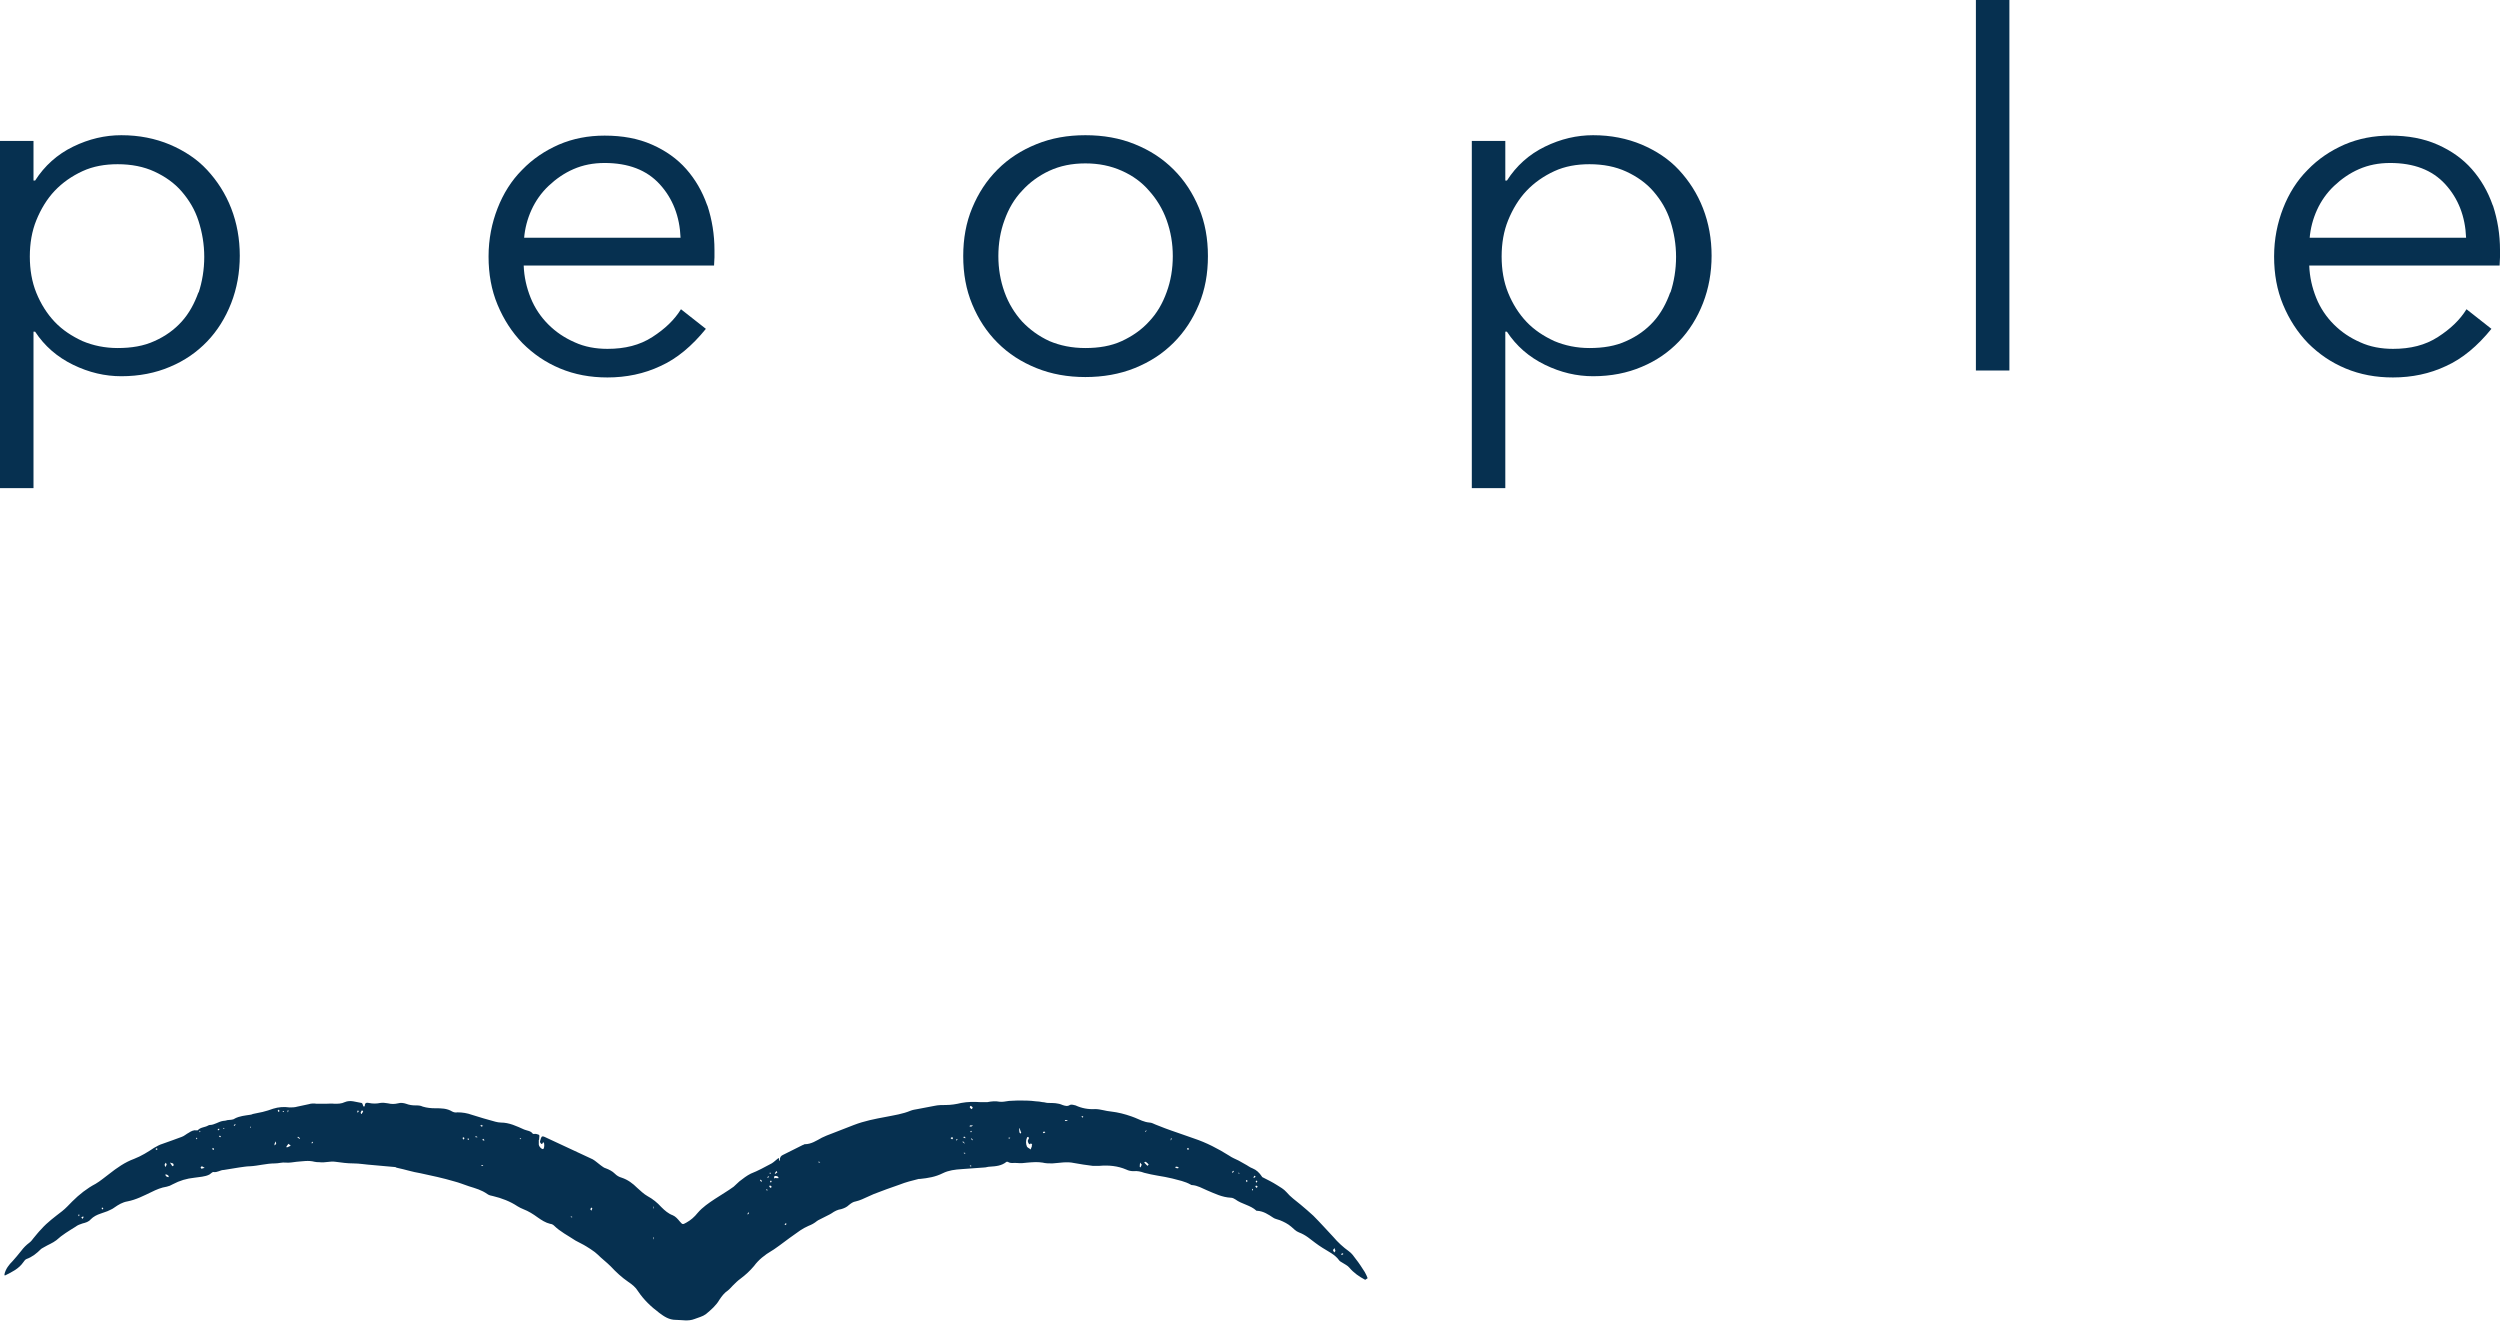
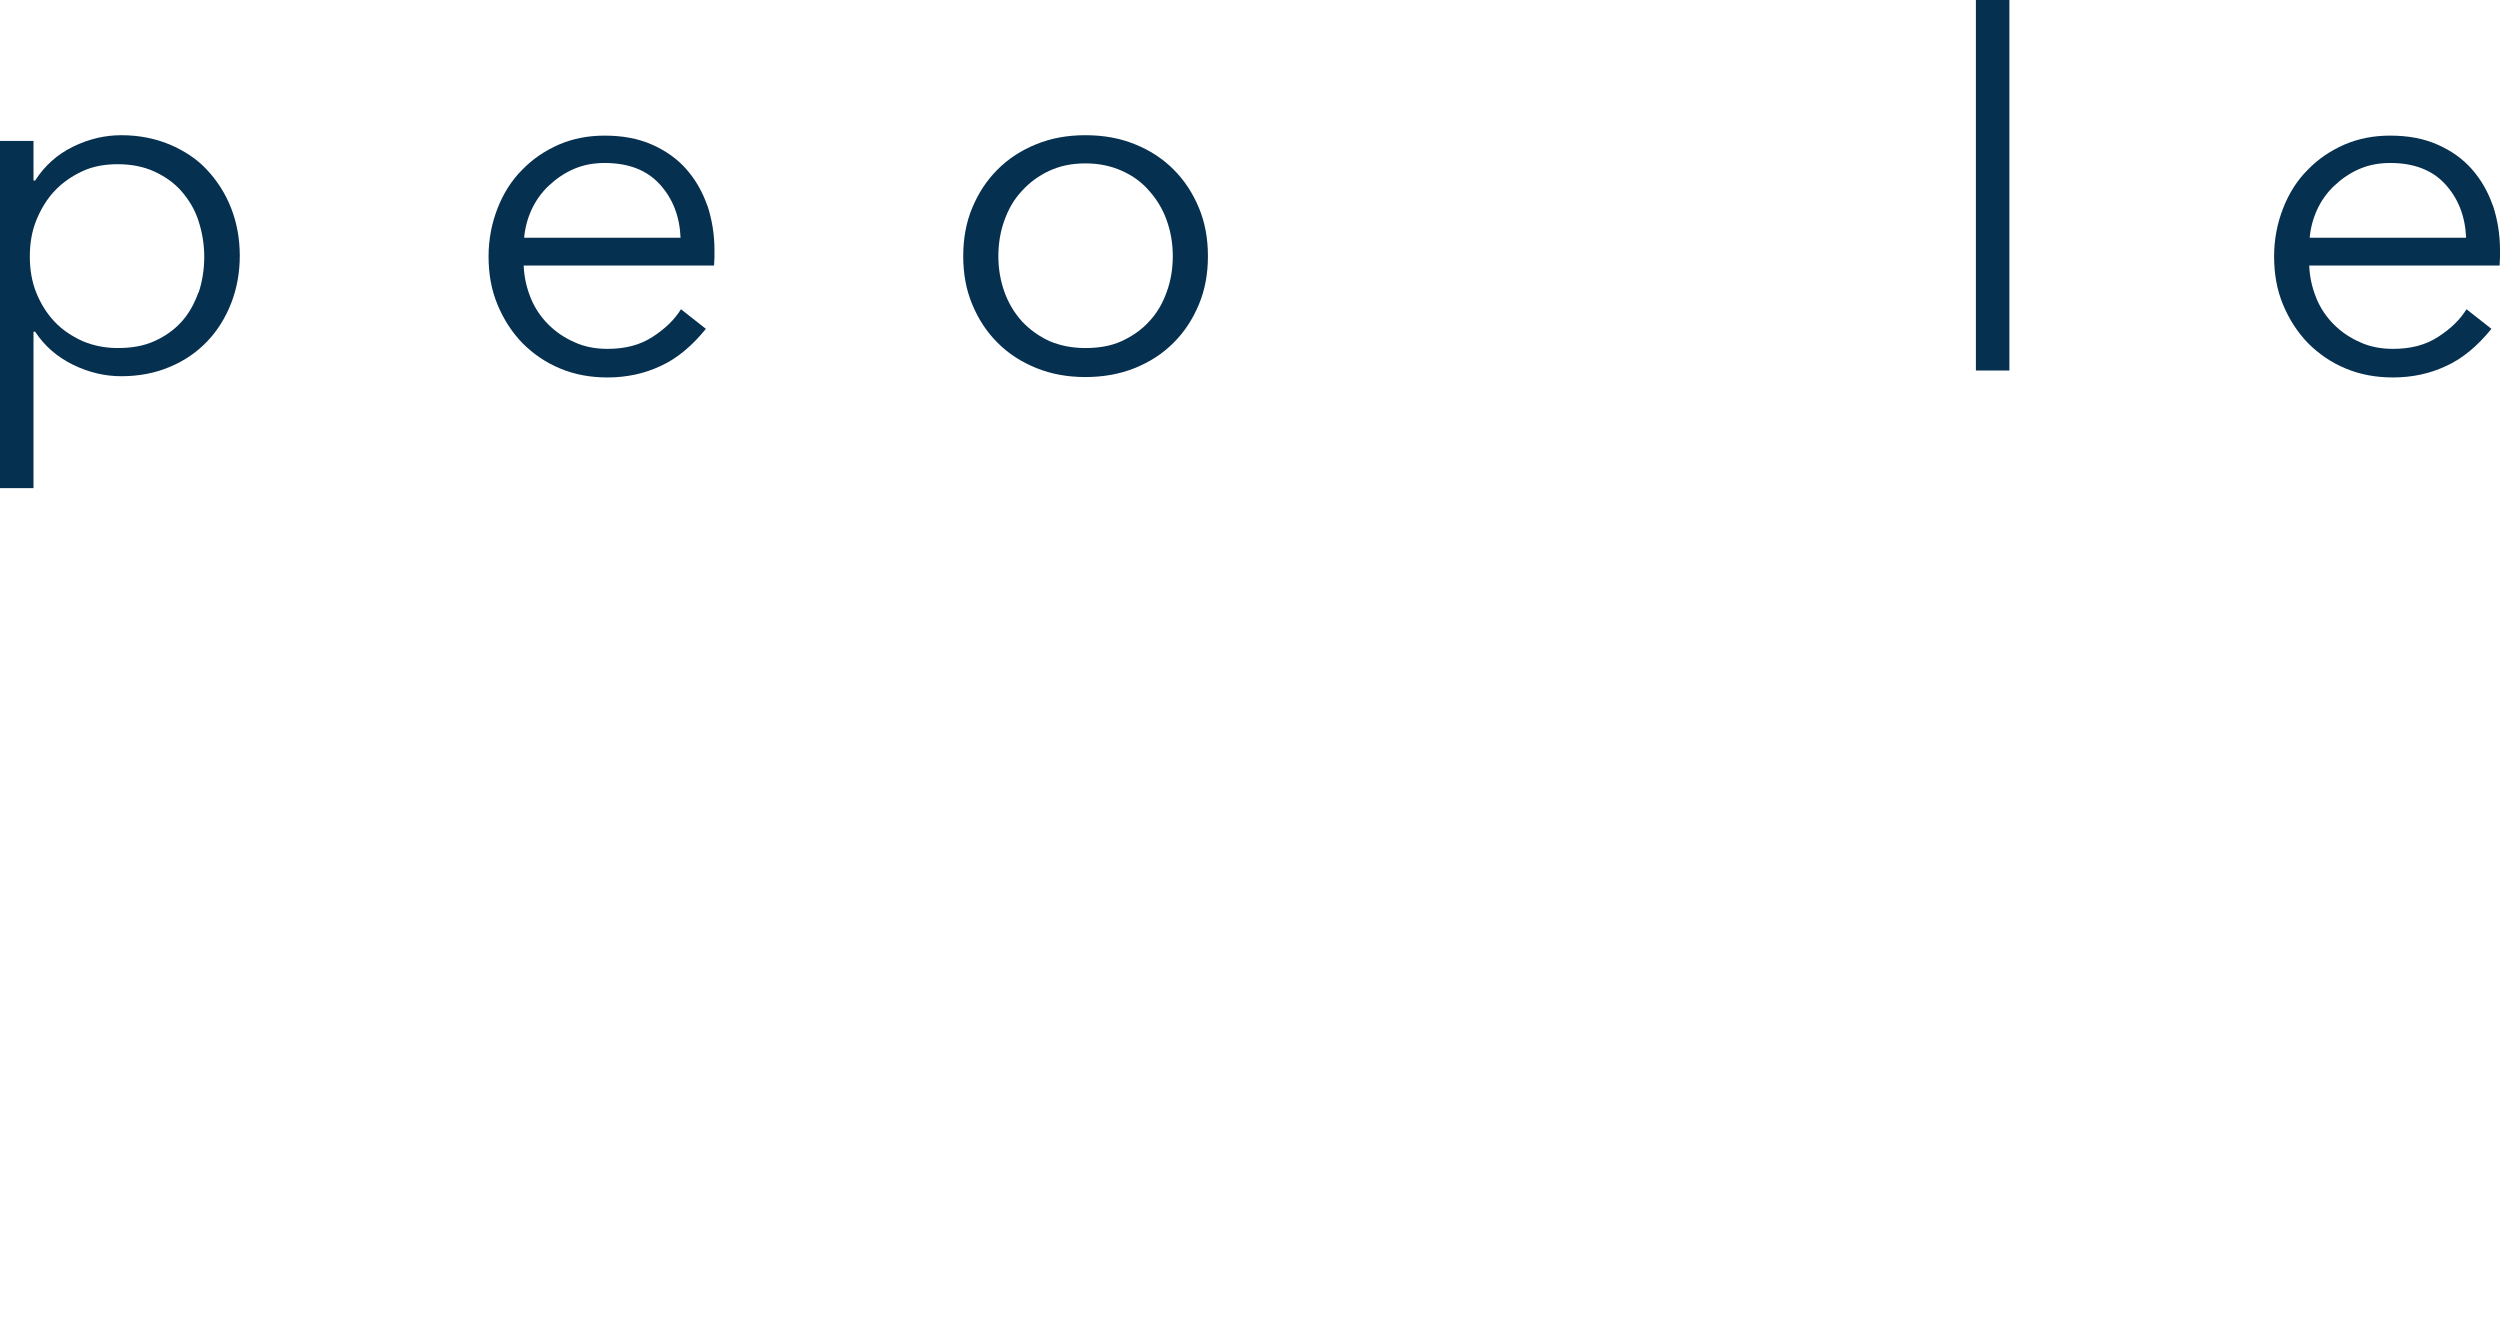
<svg xmlns="http://www.w3.org/2000/svg" id="_レイヤー_2" viewBox="0 0 61.2 32.33">
  <g id="_レイヤー_1-2">
-     <path d="M33.42,31.33c-.15-.08-.28-.17-.39-.3-.04-.05-.11-.08-.17-.12-.03-.02-.06-.03-.08-.06-.1-.14-.26-.21-.4-.3-.13-.08-.24-.17-.36-.26-.07-.05-.14-.09-.22-.12-.08-.03-.13-.09-.19-.14-.08-.07-.18-.12-.28-.16-.05-.02-.12-.03-.16-.06-.12-.08-.24-.16-.39-.17,0,0-.01,0-.02,0-.15-.14-.36-.16-.52-.28-.03-.02-.07-.04-.11-.04-.21-.01-.39-.1-.58-.18-.12-.05-.23-.12-.37-.13-.01,0-.02,0-.03-.01-.14-.08-.3-.11-.45-.15-.12-.03-.24-.05-.36-.07-.11-.02-.22-.04-.33-.07-.08-.03-.17-.05-.26-.04-.06,0-.12-.01-.18-.04-.21-.09-.43-.11-.66-.09-.05,0-.11,0-.16,0-.15-.02-.31-.04-.46-.07-.18-.04-.35,0-.53.01-.08,0-.16,0-.24-.02-.12-.02-.24-.01-.36,0-.09.01-.17.02-.26.01-.08-.01-.16.02-.23-.03,0,0-.02,0-.03,0-.12.1-.26.11-.41.12-.05,0-.09.02-.14.02-.18.01-.37.03-.55.04-.16.01-.32.03-.46.1-.18.09-.36.12-.56.14-.01,0-.02,0-.03,0-.16.04-.32.08-.47.14-.21.07-.42.15-.63.23-.1.04-.19.09-.29.13-.05.02-.1.04-.15.05-.07.01-.12.05-.17.09-.05.05-.12.08-.19.1-.08.01-.16.05-.23.1-.06.04-.14.07-.21.11-.05.03-.11.05-.15.08-.06.05-.13.09-.21.12-.07.03-.14.07-.2.11-.17.12-.34.24-.51.37-.06.04-.12.09-.19.13-.17.1-.32.22-.43.37-.1.12-.21.22-.33.31-.07.05-.13.11-.19.17-.04.04-.08.09-.12.12-.09.06-.15.14-.21.23-.08.14-.21.25-.33.35-.08.06-.18.08-.28.12-.15.06-.31.02-.46.02-.16,0-.28-.08-.4-.17-.2-.15-.38-.32-.52-.53-.06-.1-.15-.17-.24-.23-.16-.11-.3-.24-.43-.38-.1-.1-.22-.19-.32-.29-.02-.02-.05-.04-.07-.06-.07-.05-.14-.1-.21-.14-.08-.05-.17-.09-.26-.14-.18-.12-.38-.22-.53-.37-.02-.02-.06-.04-.09-.04-.12-.03-.21-.09-.31-.16-.11-.08-.22-.15-.35-.2-.05-.02-.09-.04-.14-.07-.18-.12-.39-.2-.6-.25-.05-.01-.1-.02-.14-.05-.14-.1-.29-.14-.45-.19-.12-.04-.24-.09-.36-.12-.27-.08-.55-.14-.83-.2-.19-.03-.37-.09-.56-.13-.02,0-.03-.01-.05-.02-.19-.02-.38-.03-.56-.05-.16-.01-.32-.04-.47-.04-.15,0-.29-.02-.44-.04-.13-.02-.26.03-.39.01-.04,0-.08,0-.12-.01-.15-.04-.29-.01-.44,0-.09.01-.18.03-.27.02-.08-.01-.17.02-.26.02-.21,0-.41.06-.61.07-.09,0-.18.02-.27.03-.12.02-.24.04-.37.06-.09,0-.16.07-.26.05-.02,0-.06.04-.09.06-.11.06-.25.06-.37.08-.19.02-.36.07-.53.16-.05.03-.1.05-.15.06-.13.02-.25.07-.37.13-.19.09-.38.19-.59.23-.12.02-.22.08-.32.15-.05.04-.11.06-.17.09-.06.02-.12.04-.17.06-.09.03-.17.07-.24.14-.05.06-.12.08-.2.1-.06.02-.12.04-.17.08-.16.1-.33.2-.47.33-.09.07-.2.11-.3.17-.03.02-.06.03-.08.05-.1.1-.21.19-.35.24-.03.01-.06.05-.08.08-.11.16-.28.24-.44.32,0,0-.01,0-.02,0,0,0,0-.02,0-.03.03-.13.11-.23.2-.32.07-.08.14-.16.21-.25.06-.08.12-.14.2-.2.04-.03.07-.07.1-.11.06-.07.12-.15.19-.22.15-.17.33-.3.51-.44.09-.07.17-.16.25-.24.17-.17.36-.32.57-.43.12-.07.22-.16.33-.24.19-.15.39-.29.61-.37.18-.07.34-.17.49-.27.07-.04.14-.08.21-.1.16-.06.32-.11.47-.17.06-.02.11-.07.17-.1.06-.04.12-.07.19-.06,0,0,.03,0,.03,0,.07-.08.18-.07.26-.12,0,0,.02-.01.03-.01.12,0,.21-.08.33-.1.04,0,.07-.01.11-.02.06-.01.13,0,.18-.04.12-.06.24-.07.37-.09.02,0,.05-.01.07-.02.08-.02.16-.03.24-.05.09-.02.17-.05.26-.08.13-.04.26-.05.4-.03.06,0,.12,0,.19-.02.09-.02.19-.04.28-.06.06-.02.13-.02.19-.01.07,0,.14,0,.22,0,.07,0,.15-.01.22,0,.08,0,.17,0,.25-.04.14-.06.27,0,.41.02.02,0,.03.04.04.07,0,0,.01.02.02.02,0,0,.02-.01.02-.02,0-.08.05-.08.1-.07.09.02.19.02.28,0,.06-.01.13,0,.19.01.08.02.16.02.24,0,.07-.02.14-.01.2.01.08.03.15.04.23.04.06,0,.12,0,.18.03.1.03.2.04.3.04.15,0,.29,0,.42.08.04.02.08.03.13.02.12,0,.24.02.35.06.19.06.39.12.58.17.04.01.09.02.13.02.21,0,.39.09.57.17.07.03.16.03.21.1.01.02.06,0,.09.01.08.02.08.02.07.1,0,.02,0,.04-.01.05,0,.04,0,.07,0,.11.01.06.07.11.1.11.03,0,.04-.08.03-.14,0,0-.01-.02-.02-.03,0,0-.02.02-.02.03-.01.03-.03.01-.04,0-.04-.04-.01-.07,0-.12.02-.06.04-.06.09-.04.39.18.79.37,1.18.55.07.04.13.1.2.15.04.03.08.06.12.07.08.03.16.07.22.13.05.05.1.08.17.1.15.05.27.14.38.25.08.07.16.15.25.2.13.07.24.16.34.27.08.08.17.16.28.2.07.03.12.09.17.15.07.08.07.08.16.03.11-.06.2-.14.28-.24.12-.14.27-.24.42-.34.15-.1.31-.19.46-.3.05-.04.09-.09.14-.13.09-.07.18-.14.28-.19.18-.07.34-.16.51-.25.05-.03.09-.07.14-.11.03-.02.05-.04.04.02,0,0,0,.02.01.03,0-.01.02-.02.01-.03,0-.06.03-.1.08-.12.16-.08.32-.16.48-.24.02,0,.03-.02.05-.02.16,0,.29-.09.42-.16.08-.04.16-.07.24-.1.18-.07.36-.14.54-.21.26-.1.52-.15.79-.2.2-.04.41-.07.6-.15.05-.02.11-.03.17-.04.14-.03.28-.05.42-.08.09-.02.18-.02.28-.02.12,0,.25-.02.37-.05.16-.03.31-.03.47-.02.06,0,.12,0,.17,0,.1-.02.2-.03.3-.01.07.01.15-.01.23-.02.07,0,.14-.01.22-.01.15,0,.29,0,.44.02.05,0,.11.01.16.02.05,0,.09.02.14.02.12,0,.24,0,.35.05.06.02.12.04.18,0,.04-.02.1,0,.14.01.15.07.31.1.48.09.13,0,.26.05.39.06.17.02.33.06.5.12.03.01.05.02.08.03.12.05.23.11.36.12.05,0,.1.03.15.05.08.03.15.06.23.09.1.04.2.07.31.11.13.05.27.09.4.14.3.1.59.25.86.42.07.05.15.08.23.12.05.03.11.06.16.09.06.03.12.08.18.1.1.04.17.11.23.2,0,0,.01.02.02.02.12.06.24.12.35.19.08.05.17.1.23.17.1.12.23.21.35.31.11.09.21.18.31.27.17.17.33.35.49.52.11.13.24.25.38.35.07.05.12.12.17.19.08.1.15.21.22.32.03.05.05.1.07.15h0ZM25.27,28.01s-.02-.01-.04-.02c-.01.03-.03.03-.05,0-.01-.02-.02-.04-.02-.06,0-.02.02-.04.03-.07,0,0-.01-.02-.02-.03-.01,0-.03.01-.03.02-.03.07-.03.15,0,.22.02.03.06.04.09.07.01-.03.02-.05.03-.08,0,0,0-.01,0-.04ZM28.12,28.51s-.05-.07-.09-.07c0,0-.01.01-.02.02.03.03.05.05.08.08,0,0,.02-.02.03-.03ZM7.12,28.05s-.04-.04-.06-.05c-.02.02-.03.05-.05.07,0,0,.01.02.01.02.03-.01.05-.02.09-.04ZM19,28.84s.01,0,.02,0c.01,0,.03,0,.04,0,0-.01-.01-.03-.02-.04,0,0-.02,0-.03-.01-.04-.01-.06,0-.06.03,0,.06.03,0,.05.02,0,0,0,0,.01,0ZM4.22,28.55s.04-.02.03-.02c0-.02,0-.04-.02-.05-.02-.01-.05-.01-.07-.02,0,0,0,0,0,0,.02.03.04.06.06.09ZM25,27.73s-.03-.07-.04-.11c0,0-.01,0-.01,0,0,.04,0,.08.01.11,0,0,.01.01.02.02,0,0,.02-.02.03-.03ZM4.94,28.61s.05-.02.07-.02c-.02-.01-.04-.03-.07-.04,0,0-.03.02-.03.03,0,0,.02.02.02.03ZM32.63,30.6s.02.04.03.06c.01-.01.03-.03.03-.04,0-.02-.02-.04-.02-.07-.01.02-.02.03-.04.05ZM4.06,28.46s-.03.04-.03.05c0,.02.01.04.02.06.01-.02.02-.04.03-.06,0-.01-.01-.03-.03-.06ZM4.07,28.75s-.02,0-.02,0c0,0,0,.01,0,.02.01.01.02.03.04.04.01,0,.03,0,.04.01,0-.02,0-.04-.02-.05-.01-.01-.03-.02-.05-.02ZM27.91,28.46s-.01.07-.01.1c0,0,.01.01.02.02.01-.02.02-.05.03-.07,0,0-.02-.02-.04-.05ZM23.79,27.15s.03-.04.02-.04c-.01-.02-.03-.03-.05-.04,0,0-.02.02-.02.03,0,.02.02.03.04.05ZM28.76,28.57s.04.03.05.03c.02,0,.03,0,.05-.01-.02-.01-.03-.03-.05-.03-.01,0-.03,0-.06.02ZM8.85,27.27s.04-.05.04-.07c0,0-.02-.01-.03-.02-.01.02-.02.03-.03.05,0,0,0,.02.01.04ZM2.06,29.8s-.02-.02-.03-.02c-.01,0-.03.02-.04.02.01.01.02.03.03.04,0-.01.02-.03.03-.05ZM14.48,29.63s.02-.04.02-.05c0,0-.01-.01-.02-.02-.01.01-.02.02-.03.04,0,0,.01.02.03.04ZM19.01,28.66s-.03.04-.04.06c0,0,0,.01,0,.02.02-.01.04-.03.06-.04,0,0-.01-.02-.03-.04ZM6.75,27.94s-.03.05-.03.07c0,0,0,.02,0,.03.01-.01.03-.02.04-.04,0,0,0-.02-.01-.06ZM19.26,29.97s-.02-.02-.02-.03c0,0-.02.02-.03.03,0,0,0,.02.01.02.01,0,.03-.02.04-.03ZM30.79,29.05s-.03-.02-.04-.03c0,0-.02.02-.02.02,0,.01.02.03.03.04,0,0,.02-.02.03-.03ZM26.14,27.44s-.02-.02-.03-.02c-.01,0-.03,0-.04,0,0,0,0,.02,0,.02.02,0,.03,0,.06,0ZM18.89,29.05s-.03-.03-.04-.03c0,0-.02.01-.02.02,0,.01.02.03.03.04,0,0,.02-.01.03-.02ZM11.78,27.53s-.01.02-.02.03c.01,0,.02.02.03.02.01,0,.03-.02.04-.02-.02,0-.03-.01-.05-.02ZM7.33,27.88s.02-.02.01-.02c-.01-.01-.03-.02-.04-.03,0,0-.02,0-.02.01.01.01.03.02.05.04ZM23.57,27.96s.03.02.04.04c0,0,0-.01,0-.02-.01-.02-.02-.03-.04-.04,0,0,0,.01-.01.02ZM29.09,28.1s-.03.01-.03.02c0,.01.01.02.02.03,0,0,.02-.02.03-.02,0,0-.01-.01-.02-.02ZM5.74,27.56s.02-.02.03-.03c0,0-.02-.01-.02-.01-.01.01-.02.02-.03.04,0,0,.01,0,.03,0ZM11.83,27.87s-.02.03-.02.03c0,.01.02.02.03.02,0,0,.02,0,.02-.01-.01-.01-.02-.02-.04-.04ZM18.62,28.87s-.02.03-.01.03c0,.01.02.02.03.03,0,0,.02-.02.01-.02,0-.01-.02-.02-.03-.03ZM23.82,27.55s-.05,0-.07,0c0,0-.01.01-.02.02.01,0,.02.01.04.01.01,0,.02-.01.05-.03ZM30.7,28.79s-.01.03-.02.04c0,0,.01,0,.02,0,.02,0,.03-.02.04-.03,0,0-.01,0-.04-.02ZM23.27,27.86s.03.03.04.03c0,0,.02-.02.02-.03,0,0-.01-.02-.02-.02-.01,0-.02,0-.04.02ZM25.59,27.72s-.02-.02-.03-.02c-.01,0-.02.01-.03.02,0,0,.01.02.02.02.01,0,.02-.01.04-.02ZM11.35,27.9s.02-.03.02-.04c0,0-.02-.02-.02-.02-.01,0-.02.01-.03.02,0,0,.02.02.03.04ZM11.7,27.85s-.02-.02-.03-.03c-.01,0-.02,0-.04,0,0,0,.01.02.02.02.01,0,.02,0,.05,0ZM23.61,27.82s-.02.01-.03.02c0,0,.02.02.03.02.01,0,.03,0,.04,0-.01,0-.03-.02-.04-.03ZM5.21,28.1s-.02.03-.01.03c0,0,.01.02.02.02,0,0,.02-.01.02-.02,0-.01-.01-.02-.03-.03ZM23.79,27.87s-.02,0-.02.01c.01.01.02.02.03.03,0,0,.01,0,.02,0-.01-.01-.02-.02-.03-.04ZM32.89,30.7s-.02-.02-.03-.02c-.01,0-.02.02-.03.02,0,0,.01.02.02.02.01,0,.02-.01.03-.02ZM6.82,27.17s-.03.02-.02.02c0,.01.01.02.02.03,0,0,.02-.01.02-.02,0-.01,0-.02-.02-.04ZM3.86,28.13s-.02-.02-.03-.02c0,0-.02.01-.02.02,0,0,.01.02.02.02,0,0,.01-.01.03-.02ZM18.33,29.67s-.02.03-.03.04c0,0,0,.01,0,.02.01,0,.02-.01.03-.02,0,0,0-.02,0-.04ZM5.38,27.8s-.01.01-.02.02c.01,0,.02.02.03.02,0,0,.01-.01.02-.02-.01,0-.02-.02-.03-.02ZM2.53,29.58s-.02-.02-.03-.02c0,0-.02.02-.01.02,0,.01.01.02.02.03,0,0,.01-.02.02-.03ZM26.51,27.33s-.02-.01-.03-.01c0,0,0,.01,0,.02,0,0,.01.01.02.02,0,0,.01-.01.02-.02ZM30.52,28.94s.02-.02.02-.03c0,0-.01-.02-.02-.02,0,0-.02,0-.02.01,0,.01.01.02.02.04ZM28.66,27.92s.02-.03.02-.04c0,0,0-.01,0-.02,0,0-.02.01-.02.02,0,0,0,.02,0,.04ZM5.37,27.65s0-.02-.01-.02c-.01,0-.02.01-.03.02,0,0,0,.02.01.02.01,0,.02-.01.03-.02ZM30.2,28.68s0-.02,0-.02c-.01,0-.03.02-.04.03,0,0,0,.01,0,.02.01,0,.03-.02.04-.02ZM28.03,27.7s.02.01.02,0c0,0,.01-.01.02-.02,0,0-.01-.01-.02,0,0,0-.02.01-.02.02ZM4.89,27.69s-.01.02-.02.02c0,0,.01.01.02,0,0,0,.01-.01.02-.02,0,0-.01,0-.02-.01ZM23.76,28.55s.02,0,.02,0c0,0,0-.02-.02-.02,0,0-.02,0-.02.01,0,0,.01.01.02.02ZM30.35,28.73s-.01-.01-.02-.02c0,0-.01,0-.02,0,0,0,.01.02.02.02,0,0,.01,0,.02-.01ZM5.5,27.62s-.02-.01-.02-.01c0,0-.01.01-.02.02,0,0,.01.01.02,0,0,0,.02-.01.02-.02ZM6.13,27.57s-.01.02-.01.02c0,0,.01.01.02.02,0,0,.01-.01,0-.02,0,0-.01-.01-.02-.02ZM18.8,28.8s-.01.02-.02.03c0,0,.01,0,.02,0,.01,0,.02-.02.03-.03,0,0-.01,0-.02,0ZM7.66,27.97s0-.02-.01-.02c0,0-.02.01-.02.02,0,0,0,.01,0,.02,0,0,.02,0,.02-.01ZM24.72,27.85s-.02,0-.03,0c0,0,0,0,0,.02,0,0,.02,0,.03,0,0,0,0,0,.01-.02ZM23.44,27.9s0-.01-.01-.02c0,0-.02.01-.02.02,0,0,0,.01,0,.02,0,0,.02,0,.02-.02ZM18.87,28.95s.02-.02.02-.03c0,0-.01-.02-.02-.02,0,0-.02.02-.02.02,0,0,0,.01.02.03ZM11.83,28.54s-.01-.02-.02-.02c0,0-.02,0-.03,0,0,0,0,.02.02.02,0,0,.02,0,.03,0ZM30.76,28.95s.02-.02.02-.03c0,0-.01-.02-.02-.02,0,0-.02.02-.02.02,0,0,0,.02.02.03ZM11.48,27.9s0-.02-.01-.03c0,0-.02,0-.02,0,0,0,0,.02,0,.03,0,0,.01,0,.02,0ZM23.77,27.69s-.01,0-.02.01c0,0,.01.01.02.02,0,0,.01-.01.02-.02,0,0-.01-.01-.02-.02ZM18.78,29.12s-.02-.01-.02-.01c0,0,0,.01,0,.02,0,0,.01.01.02.02,0,0,0-.01.01-.02ZM30.65,29.11s0,.02,0,.03c0,0,.01,0,.02,0,0,0,0-.02,0-.03,0,0-.01,0-.02-.01ZM16.01,29.59s0-.03,0-.04c0,0,0-.01-.01-.02,0,.01,0,.03,0,.04,0,0,0,.01.01.02ZM12.74,27.88s.01-.01.02-.02c0,0-.01,0-.02,0,0,0-.01.01-.02.02,0,0,.01,0,.02.01ZM6.95,27.22s0-.02,0-.02c0,0-.02,0-.03,0,0,0,0,.02.01.02,0,0,.02,0,.02,0ZM4.83,27.87s0-.01-.01-.02c0,0-.02.01-.02.02,0,0,0,.01,0,.02,0,0,.02-.01.02-.02ZM1.94,29.73s-.02,0-.02.01c0,0,0,.02,0,.03,0,0,.02,0,.02,0,0,0,0-.02,0-.03ZM8.76,27.18s-.01.03-.02.05c0,0,.01,0,.02,0,0,0,.02-.01.02-.02,0,0,0-.02-.02-.03ZM14.02,29.8s-.02-.02-.03-.02c0,0-.01,0-.02,0,0,0,0,.02.02.02,0,0,.02,0,.03-.01ZM7.04,27.23s.02-.02.02-.03c0,0,0-.01,0-.02,0,0-.02,0-.02.01,0,0,0,.02,0,.03ZM16.01,30.35s0-.04,0-.06c0,0,0,0-.01-.01,0,.02,0,.03,0,.05,0,0,0,0,.02.02ZM20.08,28.45s-.02-.01-.03-.01c0,0-.01,0-.02,0,0,0,.01.02.02.02,0,0,.01,0,.03-.01ZM23.61,28.22s-.01,0-.02,0c0,0,.01.02.02.02,0,0,.01,0,.02,0,0,0,0-.02-.01-.02ZM18.84,28.73s.02,0,.03,0c0,0,0-.01,0-.02,0,0-.02,0-.03,0,0,0,0,.01,0,.02Z" style="fill:#063050;" />
    <path d="M.82,8.12h.04c.23.35.54.62.93.81.39.19.78.28,1.18.28.44,0,.84-.08,1.19-.23.36-.15.66-.36.91-.62s.45-.58.59-.94c.14-.36.21-.75.21-1.16s-.07-.8-.21-1.16c-.14-.36-.34-.67-.59-.94s-.56-.47-.91-.62c-.36-.15-.75-.23-1.19-.23-.4,0-.79.09-1.18.28-.39.19-.7.47-.93.83h-.04v-.97h-.82v8.5h.82v-3.83ZM4.86,7.15c-.1.28-.23.52-.41.72s-.4.36-.67.48c-.26.12-.56.17-.9.17-.31,0-.6-.06-.86-.17-.26-.12-.49-.27-.68-.47-.19-.2-.34-.44-.45-.71s-.16-.57-.16-.89.05-.62.16-.89.26-.52.45-.72.42-.36.68-.48c.26-.12.55-.17.86-.17.34,0,.64.06.9.18s.49.28.67.49.32.44.41.72.14.57.14.88-.05.61-.14.88Z" style="fill:#063050;" />
    <path d="M12.83,5.83c.02-.24.08-.47.18-.69.1-.22.24-.42.42-.59.18-.17.38-.31.61-.41.23-.1.48-.15.76-.15.58,0,1.03.17,1.35.52.32.35.49.79.51,1.31h-3.83ZM17.31,5.02c-.12-.34-.29-.63-.51-.88-.22-.25-.5-.45-.84-.6-.34-.15-.72-.22-1.16-.22-.4,0-.77.07-1.12.22-.34.15-.64.35-.9.62-.26.26-.46.58-.6.94s-.22.75-.22,1.18.07.82.22,1.18c.15.36.35.67.61.94.26.26.56.47.92.62.36.15.74.22,1.16.22.46,0,.9-.09,1.3-.28.4-.18.77-.49,1.11-.91l-.61-.48c-.16.26-.39.48-.7.68-.31.2-.67.29-1.1.29-.29,0-.56-.05-.8-.16-.25-.11-.46-.25-.65-.44-.18-.18-.33-.4-.43-.65-.1-.25-.16-.51-.17-.79h4.66c0-.07.01-.14.01-.2v-.18c0-.38-.06-.74-.17-1.08Z" style="fill:#063050;" />
    <path d="M29.35,5.09c-.15-.36-.35-.67-.62-.94s-.58-.47-.95-.62c-.37-.15-.77-.22-1.21-.22s-.83.07-1.2.22c-.37.15-.68.35-.95.62s-.47.58-.62.94c-.15.36-.22.75-.22,1.18s.07.82.22,1.18c.15.36.35.67.62.94s.58.47.95.62c.37.15.77.22,1.2.22s.84-.07,1.21-.22c.37-.15.68-.35.95-.62s.47-.58.62-.94c.15-.36.22-.75.22-1.18s-.07-.82-.22-1.18ZM28.56,7.15c-.1.28-.24.52-.43.72-.18.2-.41.36-.67.48-.26.12-.56.17-.89.17s-.62-.06-.88-.17c-.26-.12-.48-.28-.67-.48-.18-.2-.33-.44-.43-.72-.1-.28-.15-.57-.15-.88s.05-.61.15-.88c.1-.28.24-.52.43-.72.18-.2.41-.37.67-.49.26-.12.55-.18.88-.18s.62.06.89.18.49.28.67.49c.18.2.33.44.43.72.1.28.15.57.15.88s-.05.61-.15.88Z" style="fill:#063050;" />
-     <path d="M36.85,8.12h.04c.23.35.54.62.93.81.39.19.78.28,1.18.28.44,0,.84-.08,1.19-.23.36-.15.66-.36.91-.62s.45-.58.59-.94c.14-.36.21-.75.21-1.16s-.07-.8-.21-1.16c-.14-.36-.34-.67-.59-.94s-.56-.47-.91-.62c-.36-.15-.75-.23-1.19-.23-.4,0-.79.09-1.18.28-.39.19-.7.47-.93.83h-.04v-.97h-.82v8.5h.82v-3.83ZM40.89,7.15c-.1.28-.23.52-.41.72s-.4.36-.67.48c-.26.12-.56.17-.9.17-.31,0-.6-.06-.86-.17-.26-.12-.49-.27-.68-.47-.19-.2-.34-.44-.45-.71s-.16-.57-.16-.89.05-.62.16-.89.26-.52.45-.72.42-.36.68-.48c.26-.12.55-.17.86-.17.34,0,.64.06.9.18s.49.28.67.49.32.44.41.72.14.57.14.88-.05.61-.14.88Z" style="fill:#063050;" />
    <path d="M49.19,0h-.82v9.07h.82V0Z" style="fill:#063050;" />
    <path d="M56.54,5.83c.02-.24.08-.47.18-.69.1-.22.24-.42.42-.59.18-.17.38-.31.61-.41.23-.1.48-.15.76-.15.58,0,1.03.17,1.35.52.32.35.49.79.51,1.31h-3.83ZM61.02,5.02c-.12-.34-.29-.63-.51-.88-.22-.25-.5-.45-.84-.6-.34-.15-.72-.22-1.16-.22-.4,0-.77.07-1.12.22-.34.15-.64.35-.9.62-.26.26-.46.58-.6.94s-.22.75-.22,1.18.07.82.22,1.18c.15.36.35.67.61.94.26.26.56.47.92.62.36.15.74.22,1.16.22.46,0,.9-.09,1.3-.28.4-.18.77-.49,1.11-.91l-.61-.48c-.16.26-.39.48-.7.68-.31.2-.67.29-1.1.29-.29,0-.56-.05-.8-.16-.25-.11-.46-.25-.65-.44-.18-.18-.33-.4-.43-.65-.1-.25-.16-.51-.17-.79h4.66c0-.07.01-.14.01-.2v-.18c0-.38-.06-.74-.17-1.08Z" style="fill:#063050;" />
  </g>
</svg>